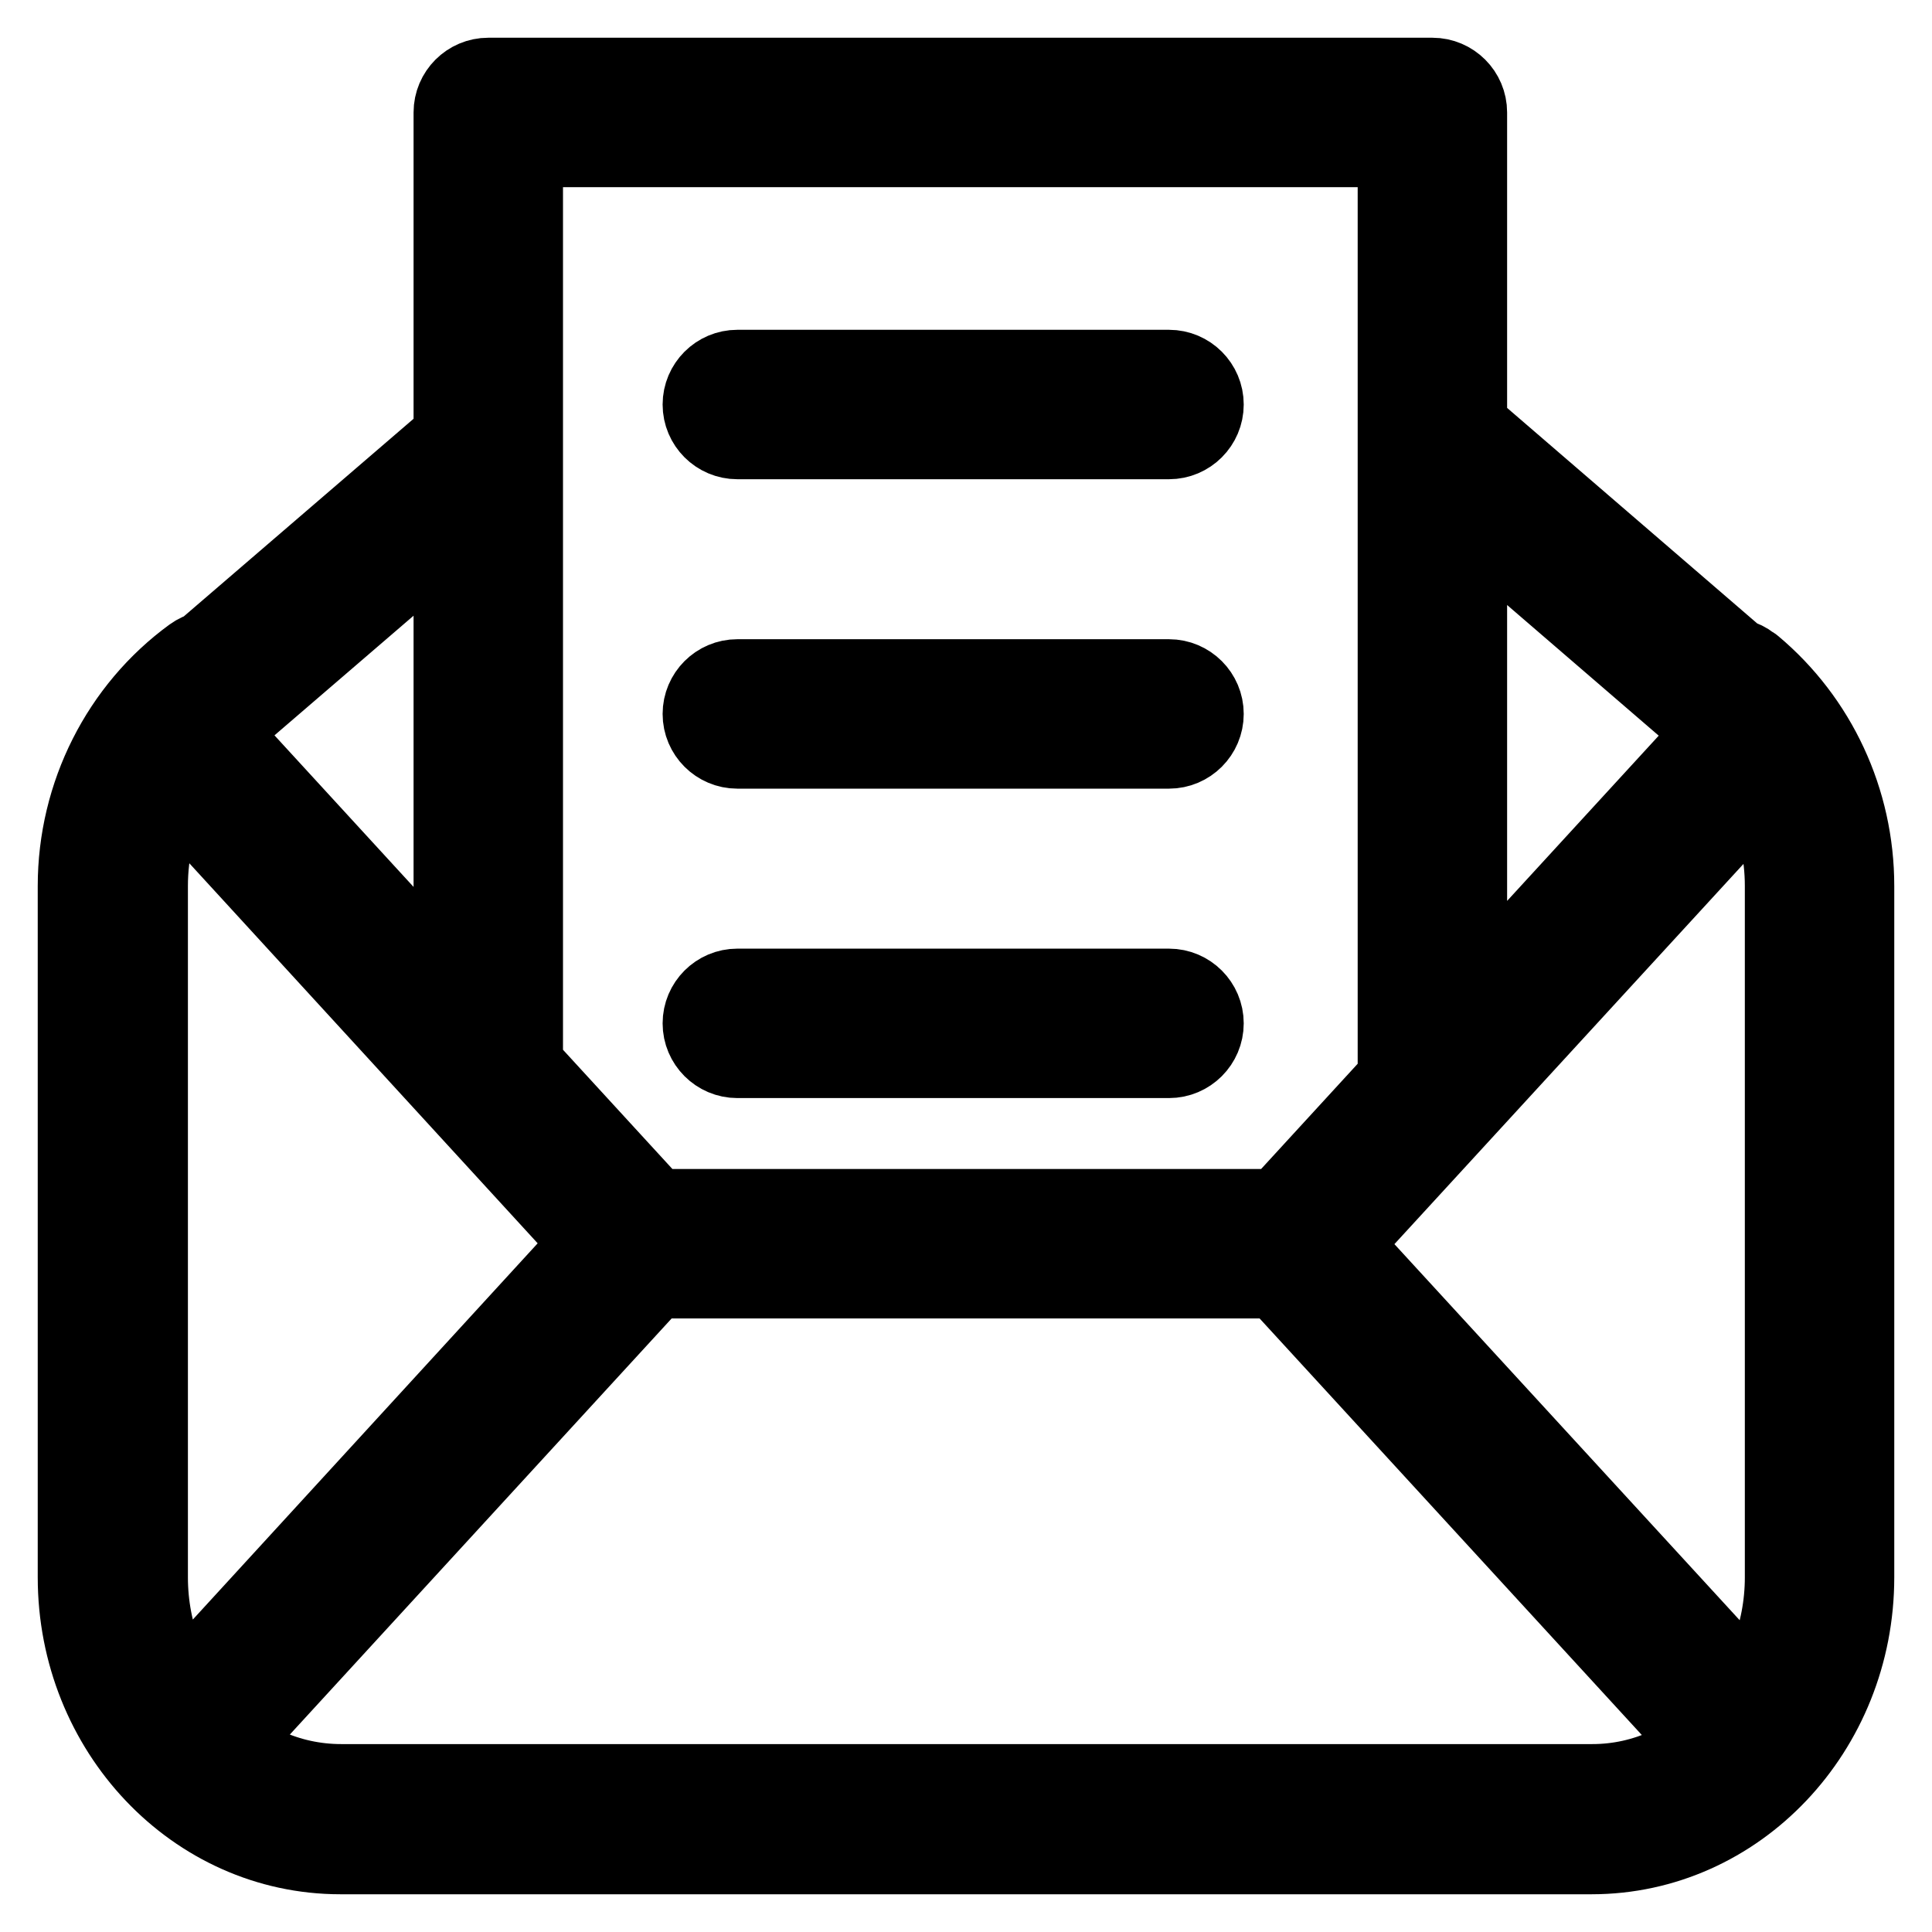
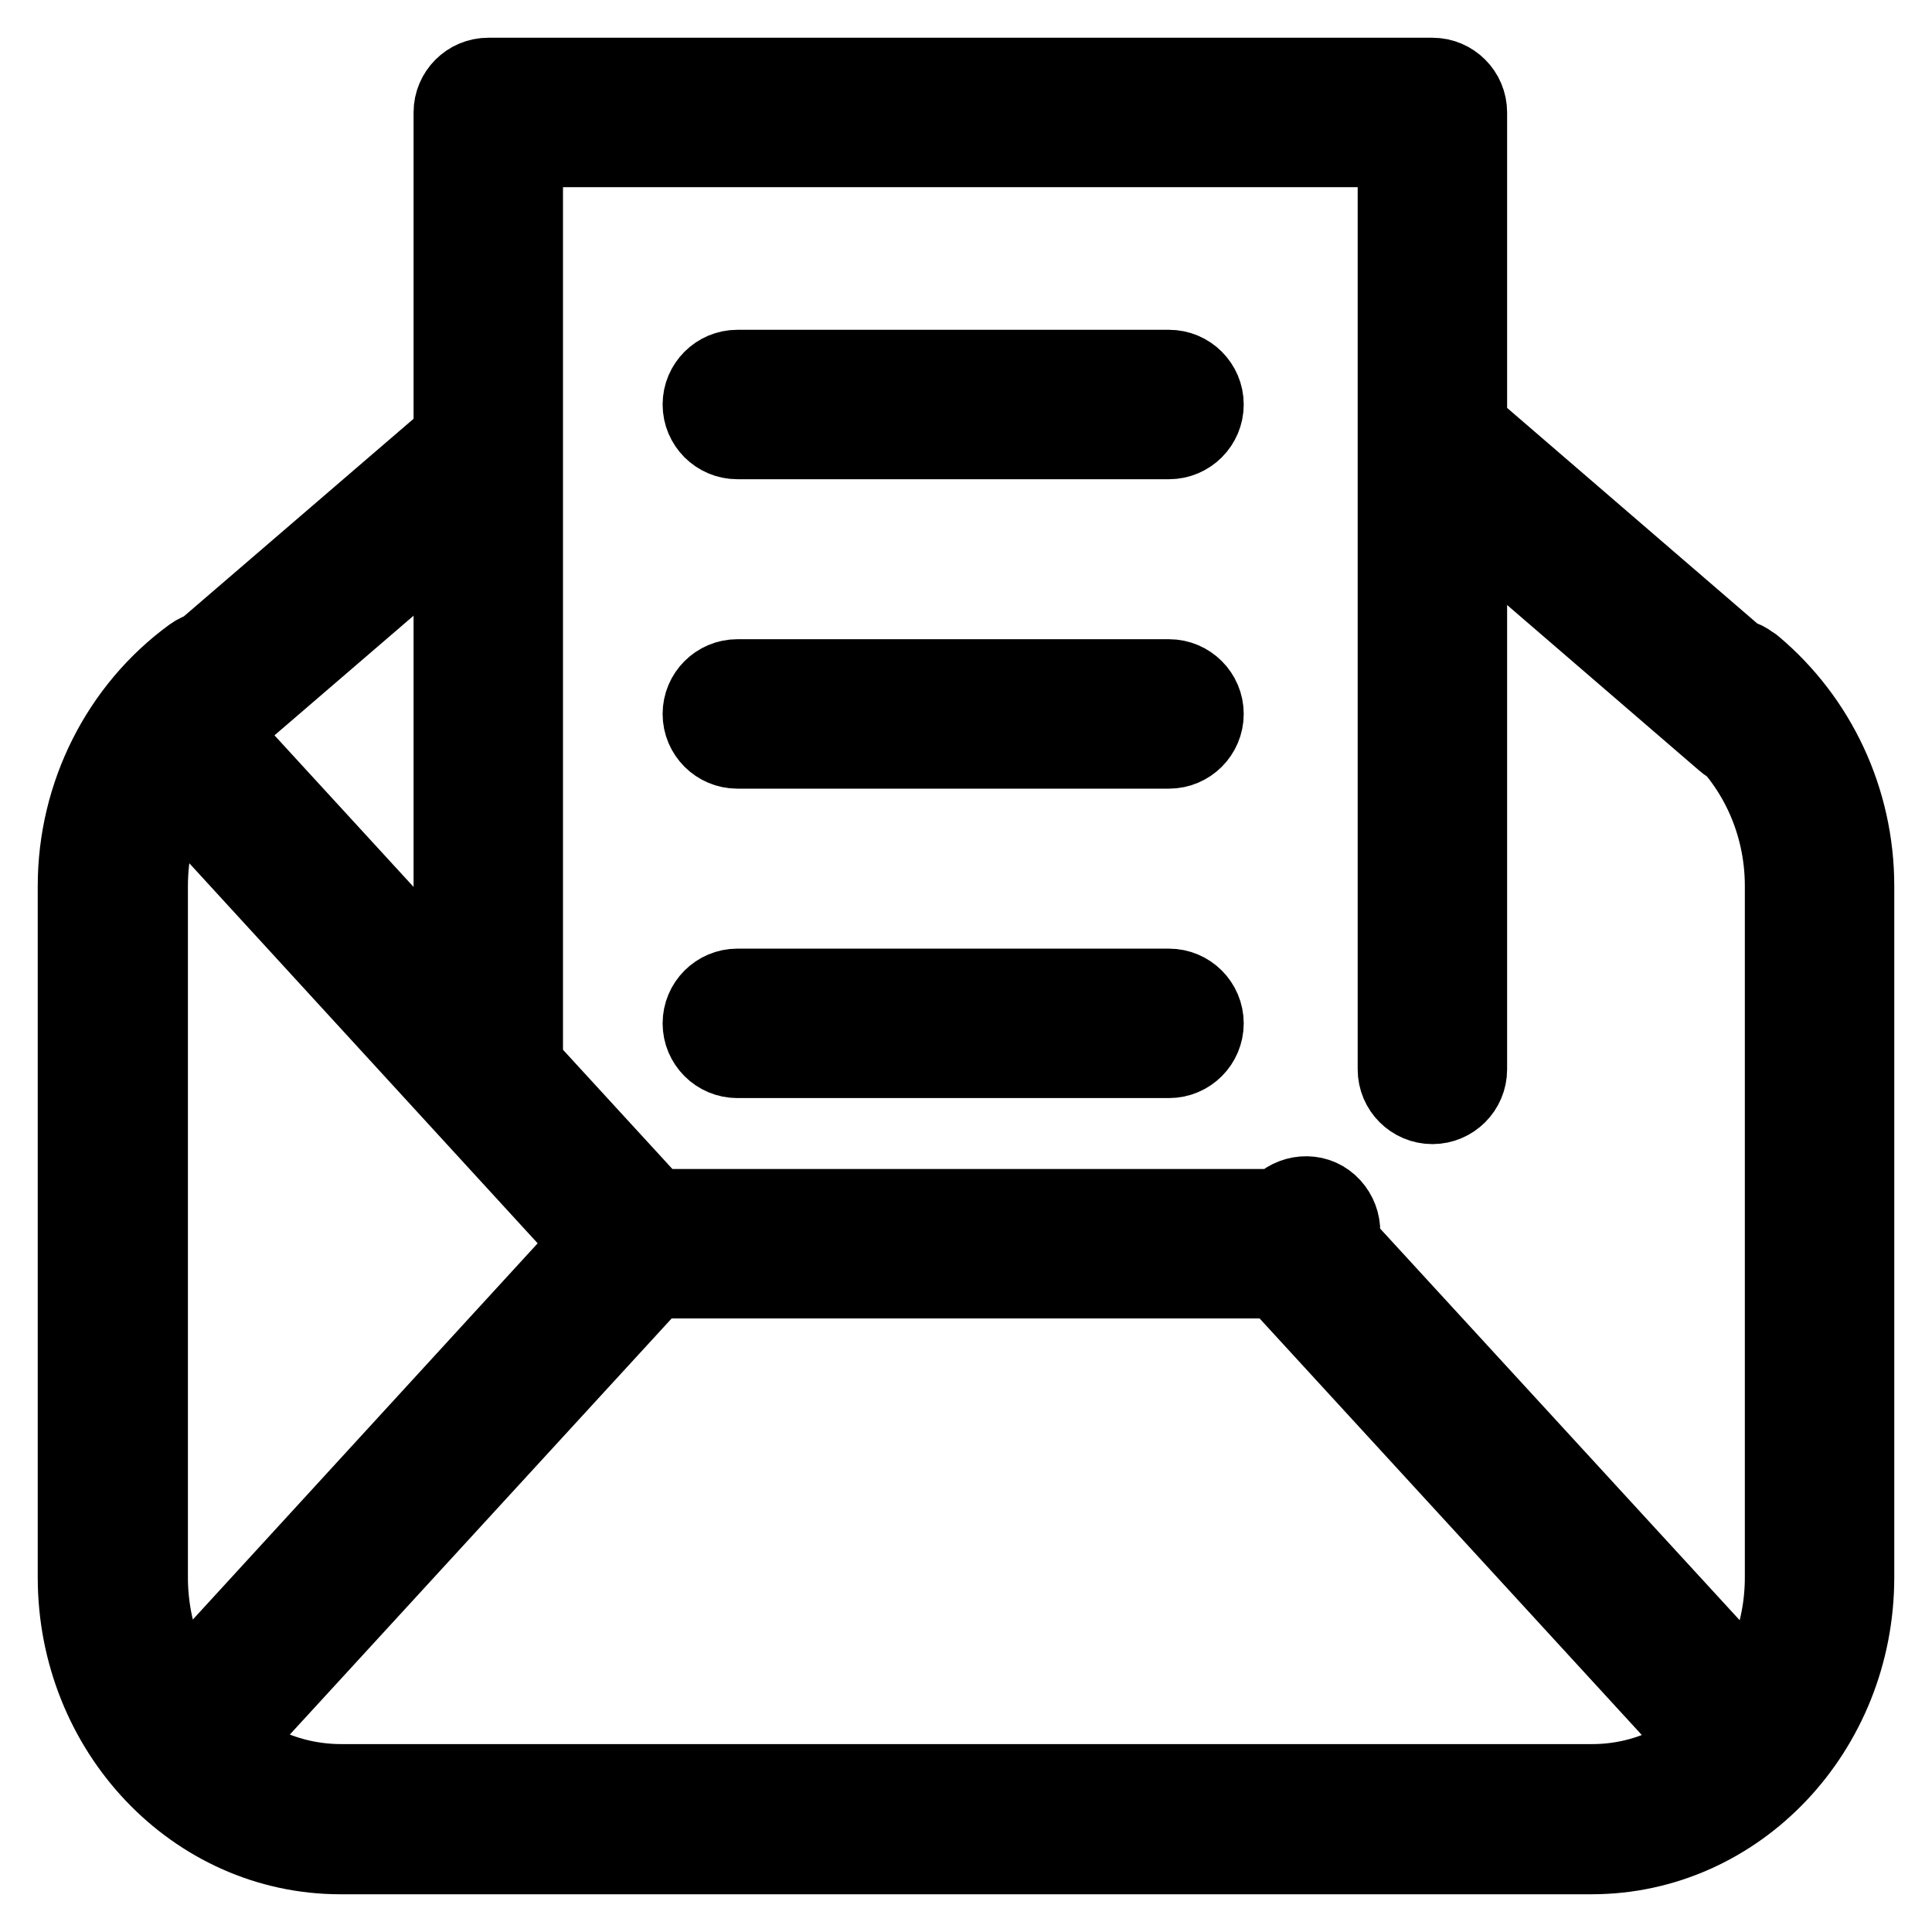
<svg xmlns="http://www.w3.org/2000/svg" version="1.1" x="0px" y="0px" viewBox="0 0 256 256" enable-background="new 0 0 256 256" xml:space="preserve">
  <g>
-     <path stroke-width="10" fill-opacity="0" stroke="#000000" d="M210.9,246H45.1C25.7,246,10,229.4,10,209v-91.6c0-12.2,5.8-23.6,15.4-30.6c2.2-1.6,5.3-1.1,6.9,1.1 c1.6,2.2,1.1,5.3-1.1,6.9c-7.1,5.1-11.3,13.5-11.3,22.6V209c0,15,11.3,27.1,25.3,27.1h165.8c13.9,0,25.2-12.2,25.2-27.1v-91.6 c0-8.5-3.7-16.4-10.1-21.7c-2.2-1.6-2.6-4.7-0.9-6.9c1.6-2.2,4.7-2.6,6.9-0.9c0.1,0.1,0.2,0.1,0.3,0.2C241,95.3,246,106,246,117.4 V209C246,229.4,230.3,246,210.9,246z M231.6,99.5c-1.2,0-2.3-0.4-3.2-1.2L188.6,64c-2.1-1.8-2.3-4.9-0.5-6.9c0,0,0,0,0,0 c1.8-2.1,4.9-2.3,6.9-0.5c0,0,0,0,0,0l39.8,34.3c2.1,1.8,2.3,4.9,0.5,6.9C234.4,98.9,233,99.5,231.6,99.5z M24.5,99.5 c-2.7,0-4.9-2.2-4.9-4.9c0-1.4,0.6-2.8,1.7-3.7l37.9-32.6c2.1-1.8,5.2-1.5,6.9,0.5c1.8,2.1,1.5,5.2-0.5,6.9l0,0L27.7,98.3 C26.8,99.1,25.6,99.5,24.5,99.5z M24.2,235.6c-2.7,0-4.9-2.2-4.9-4.9c0-1.2,0.5-2.4,1.3-3.3L81,161.5c0.9-1,2.2-1.6,3.6-1.6h86.7 c1.4,0,2.7,0.6,3.6,1.6l60.5,65.9c1.9,1.9,1.9,5-0.1,7c-1.9,1.9-5,1.9-7-0.1c-0.1-0.1-0.2-0.2-0.2-0.3l-59-64.3H86.8l-59,64.3 C26.9,235,25.6,235.6,24.2,235.6z M171.3,169.7H84.7c-1.4,0-2.7-0.6-3.6-1.6l-60.4-65.9c-1.8-2-1.7-5.1,0.3-6.9 c2-1.8,5.1-1.7,6.9,0.3l59,64.3h82.4l59-64.3c1.8-2,4.9-2.3,6.9-0.5c2,1.8,2.3,4.9,0.5,6.9c-0.1,0.1-0.1,0.1-0.2,0.2L175,168.1 C174,169.2,172.7,169.7,171.3,169.7z M189.8,146.6c-2.7,0-4.9-2.2-4.9-4.9V19.8H69.6v121.9c0,2.7-2.2,4.9-4.9,4.9 c-2.7,0-4.9-2.2-4.9-4.9c0,0,0,0,0,0V14.9c0-2.7,2.2-4.9,4.9-4.9h125.1c2.7,0,4.9,2.2,4.9,4.9v126.8 C194.7,144.4,192.5,146.6,189.8,146.6L189.8,146.6z M154.9,58.5H97.7c-2.7,0-4.9-2.2-4.9-4.9c0-2.7,2.2-4.9,4.9-4.9l0,0h57.2 c2.7,0,4.9,2.2,4.9,4.9C159.8,56.3,157.6,58.5,154.9,58.5z M154.9,99.5H97.7c-2.7,0-4.9-2.2-4.9-4.9c0-2.7,2.2-4.9,4.9-4.9h57.2 c2.7,0,4.9,2.2,4.9,4.9C159.8,97.3,157.6,99.5,154.9,99.5C154.9,99.5,154.9,99.5,154.9,99.5z M154.9,140.5H97.7 c-2.7,0-4.9-2.2-4.9-4.9c0-2.7,2.2-4.9,4.9-4.9h57.2c2.7,0,4.9,2.2,4.9,4.9C159.8,138.3,157.6,140.5,154.9,140.5L154.9,140.5z" />
+     <path stroke-width="10" fill-opacity="0" stroke="#000000" d="M210.9,246H45.1C25.7,246,10,229.4,10,209v-91.6c0-12.2,5.8-23.6,15.4-30.6c2.2-1.6,5.3-1.1,6.9,1.1 c1.6,2.2,1.1,5.3-1.1,6.9c-7.1,5.1-11.3,13.5-11.3,22.6V209c0,15,11.3,27.1,25.3,27.1h165.8c13.9,0,25.2-12.2,25.2-27.1v-91.6 c0-8.5-3.7-16.4-10.1-21.7c-2.2-1.6-2.6-4.7-0.9-6.9c1.6-2.2,4.7-2.6,6.9-0.9c0.1,0.1,0.2,0.1,0.3,0.2C241,95.3,246,106,246,117.4 V209C246,229.4,230.3,246,210.9,246z M231.6,99.5c-1.2,0-2.3-0.4-3.2-1.2L188.6,64c-2.1-1.8-2.3-4.9-0.5-6.9c0,0,0,0,0,0 c1.8-2.1,4.9-2.3,6.9-0.5c0,0,0,0,0,0l39.8,34.3c2.1,1.8,2.3,4.9,0.5,6.9C234.4,98.9,233,99.5,231.6,99.5z M24.5,99.5 c-2.7,0-4.9-2.2-4.9-4.9c0-1.4,0.6-2.8,1.7-3.7l37.9-32.6c2.1-1.8,5.2-1.5,6.9,0.5c1.8,2.1,1.5,5.2-0.5,6.9l0,0L27.7,98.3 C26.8,99.1,25.6,99.5,24.5,99.5z M24.2,235.6c-2.7,0-4.9-2.2-4.9-4.9c0-1.2,0.5-2.4,1.3-3.3L81,161.5c0.9-1,2.2-1.6,3.6-1.6h86.7 c1.4,0,2.7,0.6,3.6,1.6l60.5,65.9c1.9,1.9,1.9,5-0.1,7c-1.9,1.9-5,1.9-7-0.1c-0.1-0.1-0.2-0.2-0.2-0.3l-59-64.3H86.8l-59,64.3 C26.9,235,25.6,235.6,24.2,235.6z M171.3,169.7H84.7c-1.4,0-2.7-0.6-3.6-1.6l-60.4-65.9c-1.8-2-1.7-5.1,0.3-6.9 c2-1.8,5.1-1.7,6.9,0.3l59,64.3h82.4c1.8-2,4.9-2.3,6.9-0.5c2,1.8,2.3,4.9,0.5,6.9c-0.1,0.1-0.1,0.1-0.2,0.2L175,168.1 C174,169.2,172.7,169.7,171.3,169.7z M189.8,146.6c-2.7,0-4.9-2.2-4.9-4.9V19.8H69.6v121.9c0,2.7-2.2,4.9-4.9,4.9 c-2.7,0-4.9-2.2-4.9-4.9c0,0,0,0,0,0V14.9c0-2.7,2.2-4.9,4.9-4.9h125.1c2.7,0,4.9,2.2,4.9,4.9v126.8 C194.7,144.4,192.5,146.6,189.8,146.6L189.8,146.6z M154.9,58.5H97.7c-2.7,0-4.9-2.2-4.9-4.9c0-2.7,2.2-4.9,4.9-4.9l0,0h57.2 c2.7,0,4.9,2.2,4.9,4.9C159.8,56.3,157.6,58.5,154.9,58.5z M154.9,99.5H97.7c-2.7,0-4.9-2.2-4.9-4.9c0-2.7,2.2-4.9,4.9-4.9h57.2 c2.7,0,4.9,2.2,4.9,4.9C159.8,97.3,157.6,99.5,154.9,99.5C154.9,99.5,154.9,99.5,154.9,99.5z M154.9,140.5H97.7 c-2.7,0-4.9-2.2-4.9-4.9c0-2.7,2.2-4.9,4.9-4.9h57.2c2.7,0,4.9,2.2,4.9,4.9C159.8,138.3,157.6,140.5,154.9,140.5L154.9,140.5z" />
  </g>
</svg>